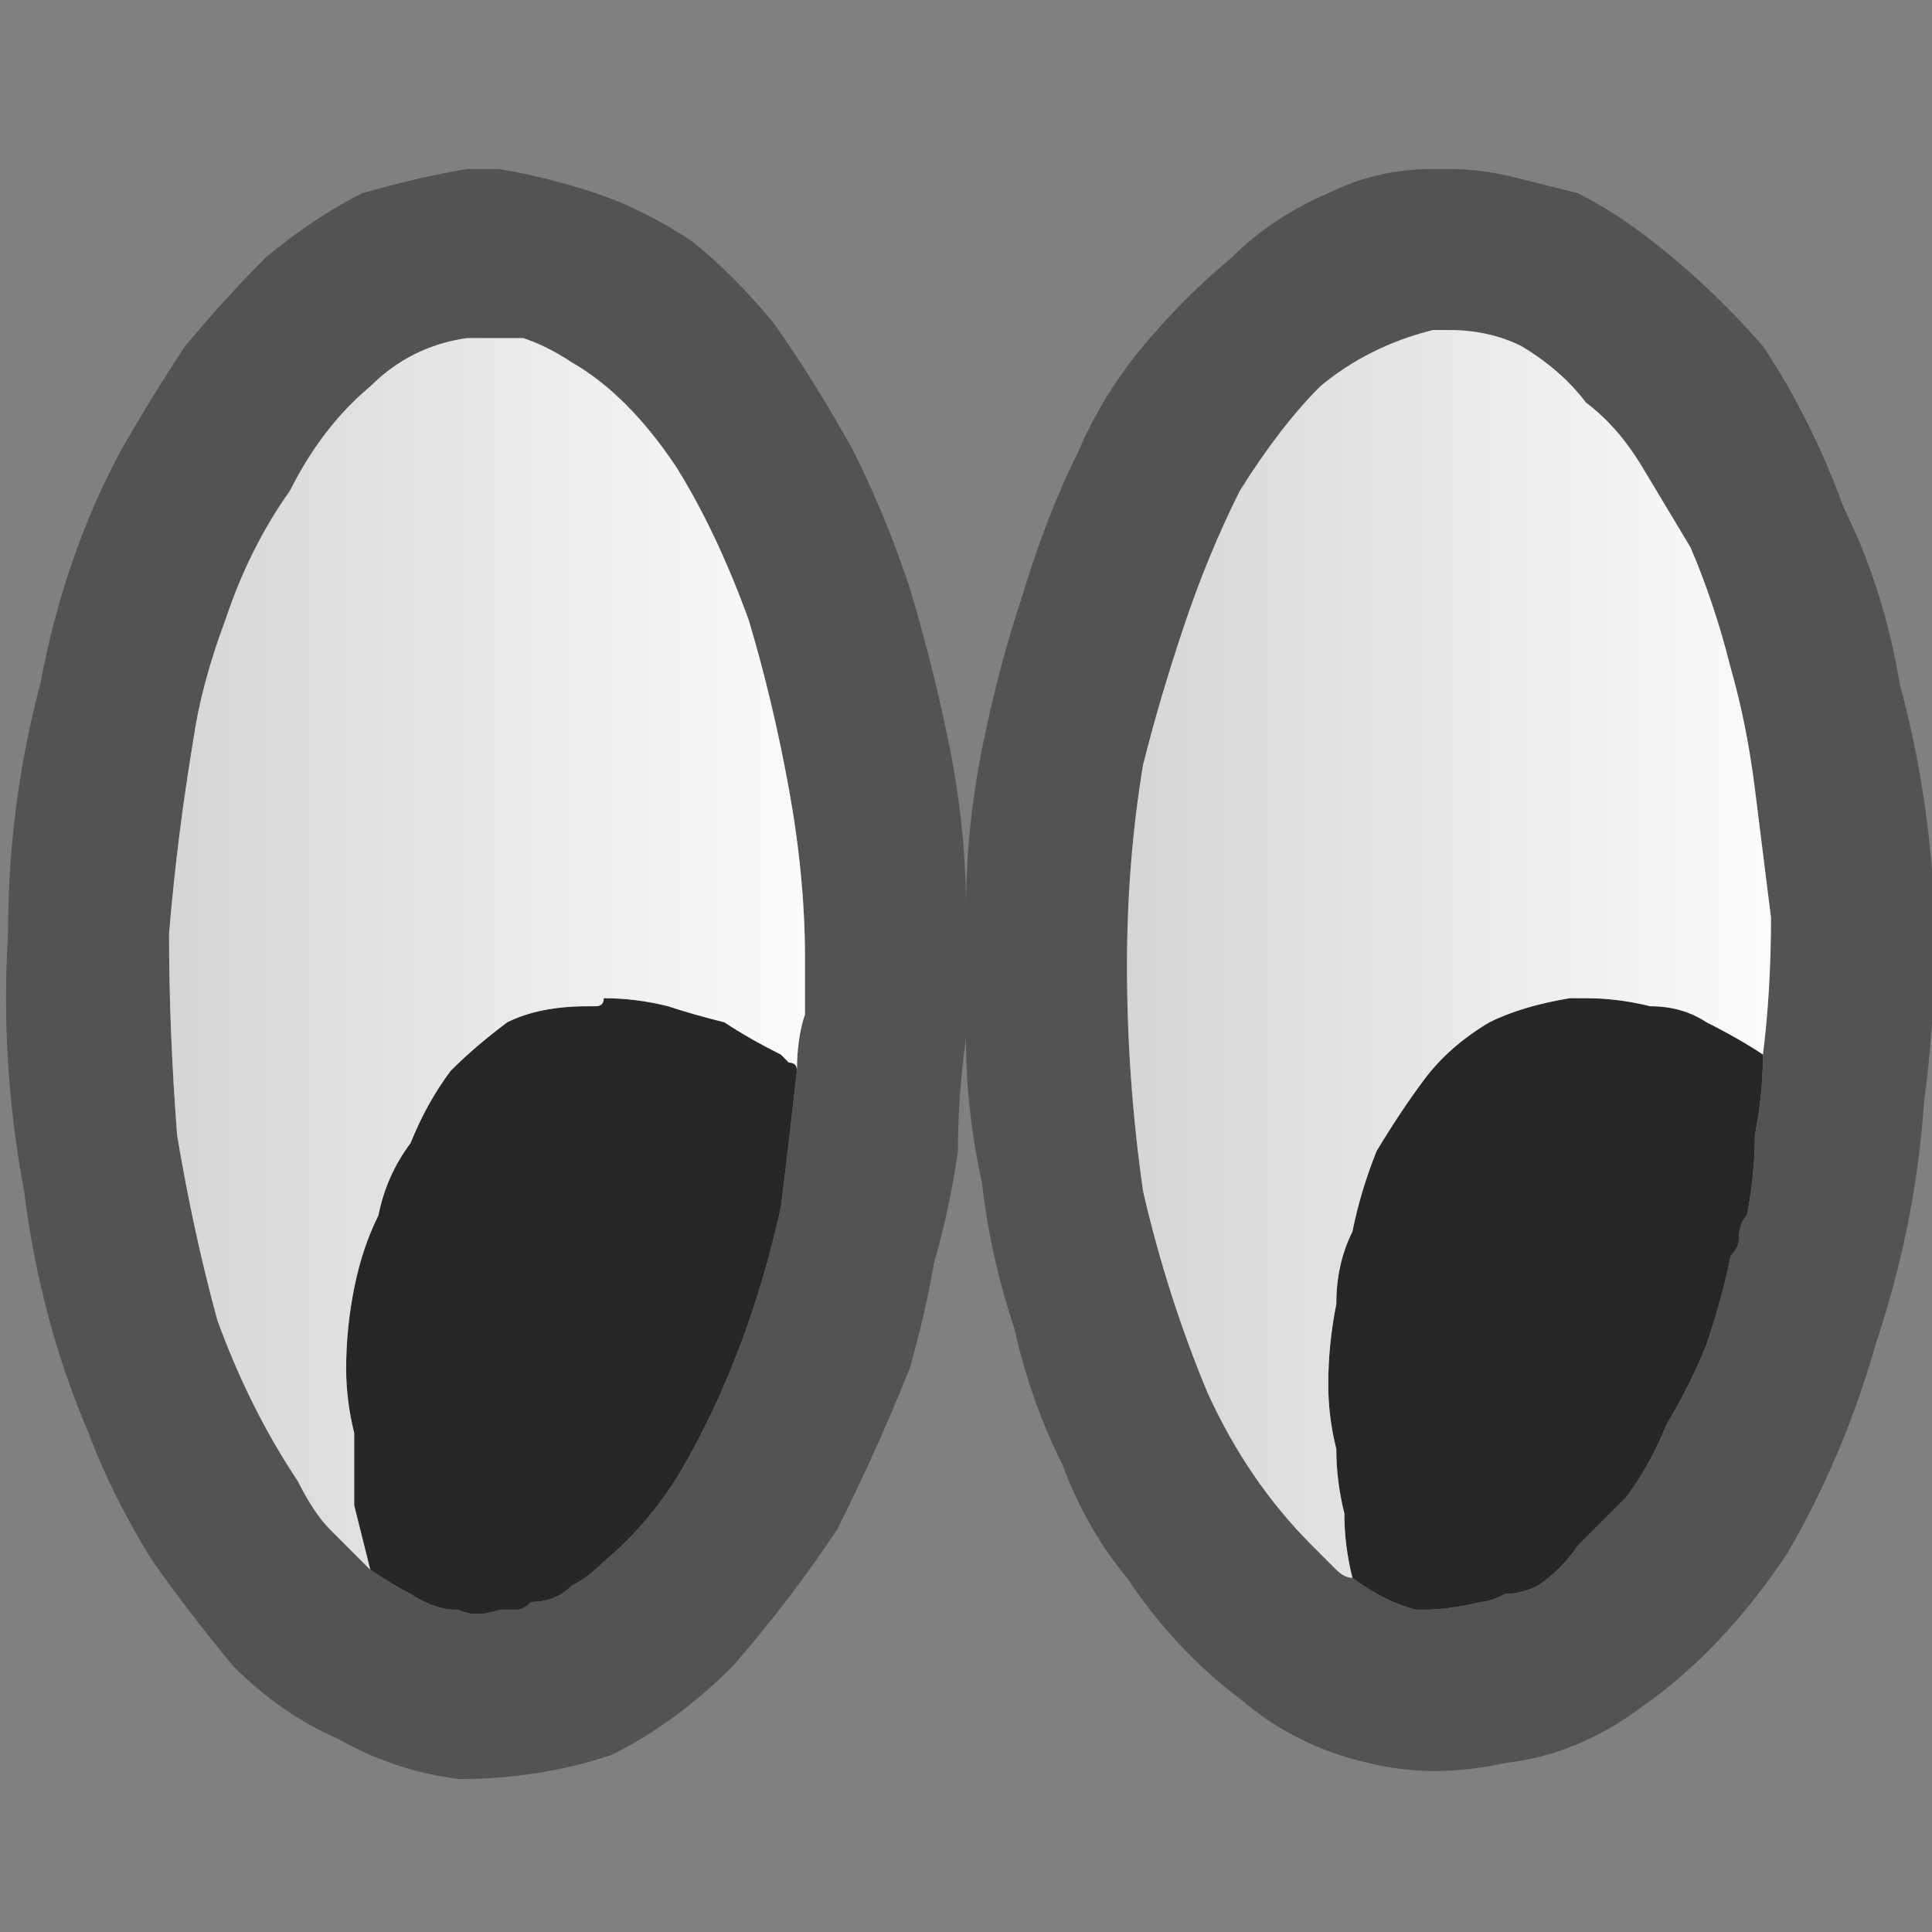
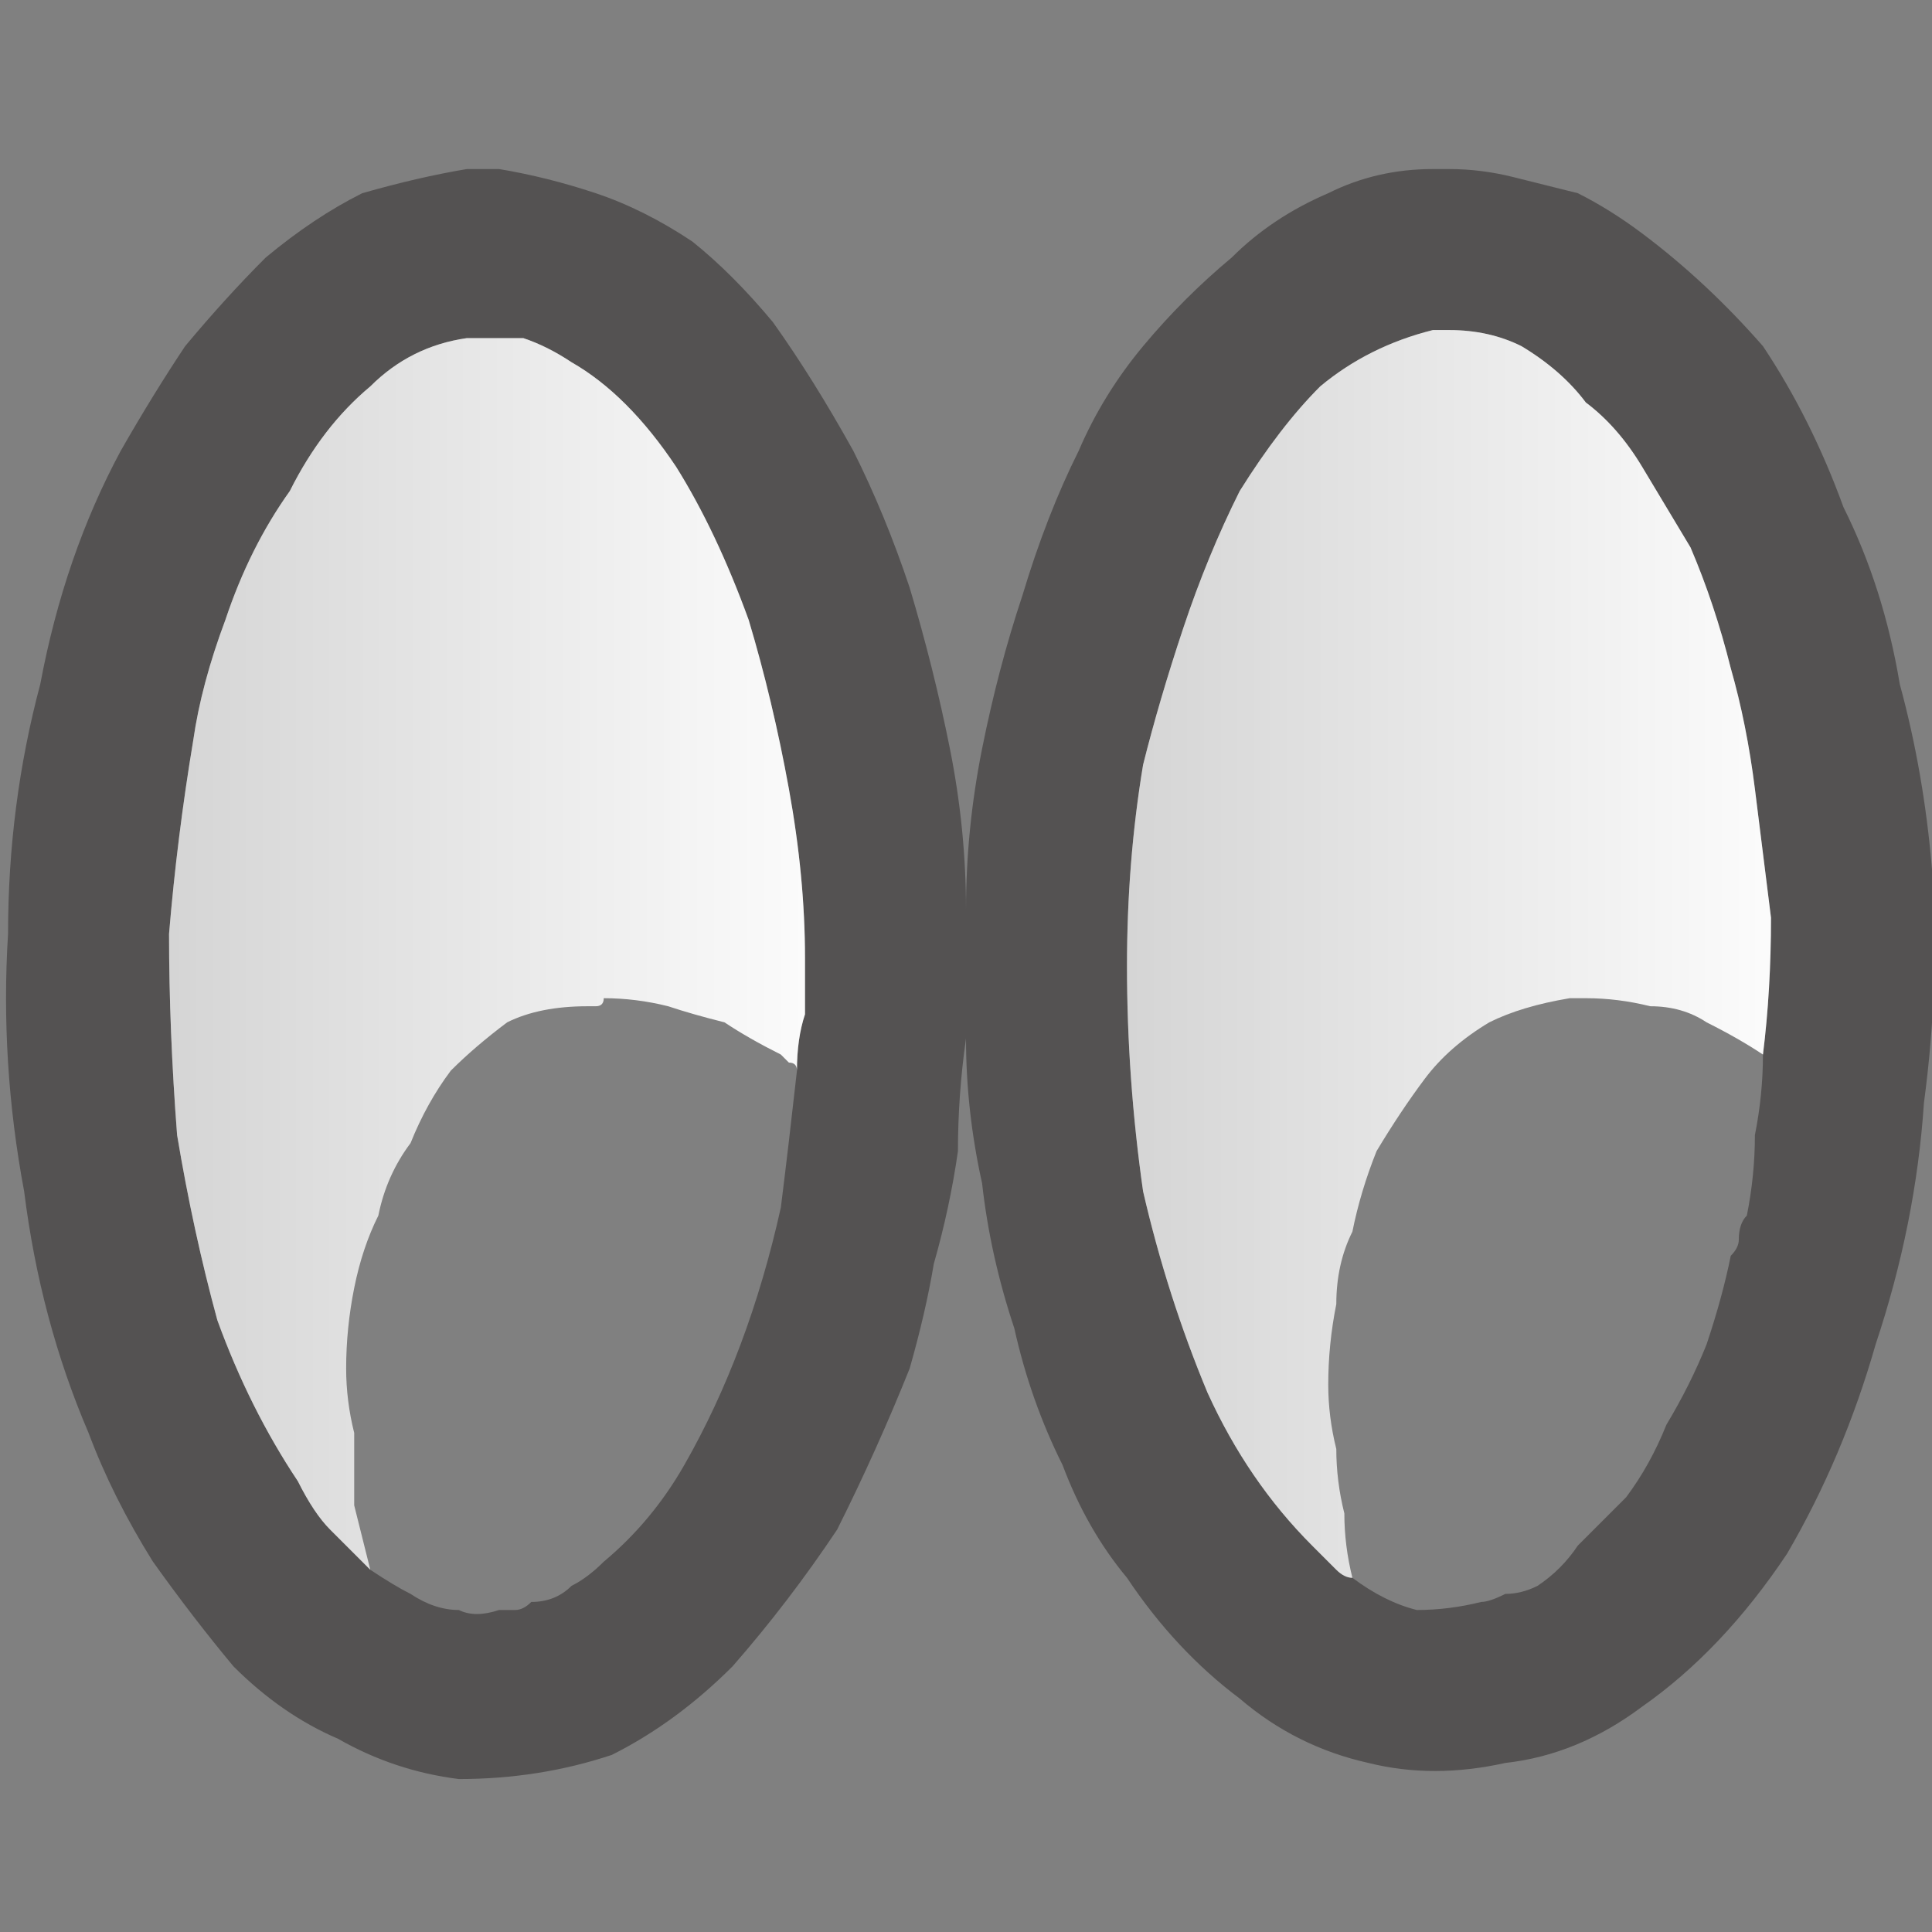
<svg xmlns="http://www.w3.org/2000/svg" height="12" width="12">
  <rect width="100%" height="100%" fill="#808080" stroke="none" />
  <defs>
    <linearGradient gradientTransform="matrix(0.003 0 0 0.003 8.95 3.35)" gradientUnits="userSpaceOnUse" id="gradient0" spreadMethod="pad" x1="-819.2" x2="819.2">
      <stop offset="0" stop-color="#D0D0D0" />
      <stop offset="0.992" stop-color="#FFFFFF" />
    </linearGradient>
    <linearGradient gradientTransform="matrix(0.003 0 0 0.003 3 3.45)" gradientUnits="userSpaceOnUse" id="gradient1" spreadMethod="pad" x1="-819.2" x2="819.2">
      <stop offset="0" stop-color="#D0D0D0" />
      <stop offset="0.992" stop-color="#FFFFFF" />
    </linearGradient>
  </defs>
  <g>
-     <path d="M10.95 6.55 Q10.95 6.8 10.9 7.05 10.9 7.3 10.85 7.55 10.8 7.6 10.8 7.7 10.8 7.75 10.75 7.8 10.7 8.05 10.6 8.35 10.5 8.6 10.35 8.85 10.25 9.1 10.1 9.3 9.95 9.45 9.8 9.6 9.7 9.75 9.55 9.85 9.45 9.9 9.35 9.9 9.25 9.95 9.2 9.95 9 10 8.8 10 8.6 9.95 8.4 9.8 8.35 9.6 8.35 9.4 8.3 9.2 8.3 9 8.25 8.8 8.25 8.6 8.25 8.35 8.3 8.1 8.3 7.85 8.4 7.65 8.45 7.4 8.55 7.15 8.7 6.9 8.85 6.7 9 6.5 9.25 6.35 9.45 6.25 9.75 6.2 9.75 6.2 9.75 6.2 9.8 6.2 9.8 6.2 9.8 6.2 9.8 6.2 9.8 6.2 9.85 6.2 10.05 6.2 10.25 6.25 10.45 6.25 10.6 6.35 10.8 6.45 10.95 6.55 M4.95 6.65 Q4.9 7.1 4.85 7.5 4.75 7.95 4.6 8.35 4.45 8.75 4.25 9.1 4.05 9.45 3.75 9.7 3.65 9.8 3.55 9.85 3.45 9.95 3.3 9.95 3.25 10 3.2 10 3.15 10 3.1 10 2.95 10.05 2.85 10 2.7 10 2.55 9.9 2.45 9.85 2.3 9.75 2.25 9.55 2.2 9.35 2.2 9.1 2.2 8.9 2.15 8.7 2.15 8.5 2.15 8.25 2.2 8 2.25 7.75 2.35 7.55 2.4 7.3 2.55 7.1 2.65 6.85 2.8 6.65 2.95 6.5 3.15 6.35 3.35 6.25 3.65 6.25 3.65 6.25 3.7 6.25 3.7 6.25 3.7 6.25 3.7 6.25 3.7 6.25 3.75 6.25 3.75 6.2 3.95 6.2 4.15 6.25 4.3 6.3 4.5 6.35 4.65 6.45 4.85 6.55 4.85 6.55 4.9 6.6 4.95 6.6 4.95 6.65" fill="#272727" stroke="none" />
    <path d="M4.95 6.65 Q4.95 6.45 5 6.3 5 6.1 5 5.95 5 5.45 4.9 4.9 4.8 4.35 4.65 3.85 4.45 3.3 4.2 2.9 3.9 2.45 3.55 2.25 3.4 2.15 3.25 2.1 3.15 2.1 3 2.1 L2.95 2.1 Q2.95 2.1 2.95 2.1 2.95 2.1 2.9 2.1 2.55 2.15 2.3 2.4 2 2.65 1.8 3.05 1.55 3.4 1.4 3.85 1.25 4.25 1.2 4.6 1.1 5.2 1.05 5.8 1.05 6.4 1.1 7.05 1.2 7.65 1.35 8.2 1.55 8.75 1.85 9.2 1.95 9.4 2.05 9.5 2.2 9.65 2.3 9.75 2.45 9.85 2.55 9.9 2.7 10 2.85 10 2.95 10.05 3.1 10 3.15 10 3.2 10 3.25 10 3.3 9.95 3.45 9.95 3.55 9.85 3.65 9.8 3.75 9.7 4.05 9.45 4.25 9.1 4.45 8.75 4.6 8.35 4.75 7.95 4.85 7.5 4.9 7.1 4.95 6.65 M8.4 9.8 Q8.6 9.95 8.8 10 9 10 9.2 9.95 9.25 9.95 9.35 9.9 9.45 9.9 9.55 9.85 9.7 9.75 9.8 9.6 9.95 9.45 10.1 9.3 10.25 9.1 10.35 8.85 10.5 8.6 10.6 8.35 10.7 8.05 10.75 7.8 10.8 7.75 10.8 7.7 10.8 7.6 10.85 7.55 10.9 7.3 10.9 7.05 10.95 6.8 10.95 6.55 11 6.15 11 5.7 10.95 5.3 10.9 4.9 10.85 4.5 10.75 4.15 10.65 3.75 10.5 3.4 10.35 3.15 10.2 2.9 10.05 2.65 9.85 2.5 9.7 2.3 9.45 2.15 9.25 2.05 9 2.05 L8.95 2.05 Q8.95 2.05 8.9 2.05 8.9 2.05 8.9 2.05 8.5 2.15 8.2 2.4 7.95 2.65 7.7 3.05 7.5 3.45 7.35 3.9 7.2 4.35 7.1 4.75 7 5.35 7 6 7 6.7 7.1 7.4 7.25 8.05 7.5 8.65 7.75 9.2 8.15 9.6 8.25 9.7 8.3 9.75 8.35 9.8 8.4 9.8 M6 6.45 Q5.95 6.8 5.95 7.15 5.9 7.5 5.8 7.85 5.75 8.15 5.65 8.5 5.45 9 5.2 9.5 4.9 9.95 4.55 10.35 4.2 10.7 3.8 10.9 3.35 11.05 2.85 11.05 2.45 11 2.1 10.8 1.75 10.65 1.45 10.35 1.2 10.05 0.95 9.7 0.7 9.3 0.55 8.9 0.25 8.2 0.15 7.4 0 6.6 0.05 5.8 0.05 5 0.25 4.25 0.4 3.45 0.75 2.8 0.95 2.45 1.15 2.15 1.4 1.85 1.65 1.6 1.95 1.35 2.25 1.2 2.6 1.1 2.9 1.05 L2.95 1.05 Q2.95 1.05 2.95 1.05 3 1.05 3 1.05 3 1.05 3 1.05 L3.05 1.05 Q3.05 1.05 3.05 1.05 3.05 1.05 3.1 1.05 3.4 1.1 3.7 1.2 4 1.3 4.3 1.5 4.55 1.7 4.8 2 5.05 2.35 5.3 2.8 5.5 3.2 5.65 3.65 5.8 4.15 5.9 4.65 6 5.15 6 5.65 6 5.15 6.1 4.65 6.2 4.15 6.35 3.7 6.5 3.2 6.7 2.8 6.85 2.45 7.1 2.15 7.35 1.85 7.65 1.6 7.9 1.35 8.25 1.2 8.55 1.05 8.9 1.05 L8.95 1.05 Q8.95 1.05 8.95 1.05 9 1.05 9 1.05 9.2 1.05 9.4 1.1 9.6 1.15 9.8 1.2 10 1.3 10.2 1.45 10.6 1.75 10.95 2.15 11.25 2.6 11.45 3.15 11.7 3.65 11.8 4.25 11.95 4.8 12 5.4 12.05 6.1 11.95 6.85 11.9 7.6 11.65 8.35 11.45 9.05 11.1 9.65 10.7 10.25 10.2 10.6 9.8 10.9 9.35 10.95 8.9 11.05 8.5 10.95 8.05 10.85 7.7 10.55 7.3 10.25 7 9.8 6.75 9.5 6.6 9.1 6.4 8.7 6.3 8.25 6.15 7.8 6.1 7.35 6 6.9 6 6.45" fill="#545252" stroke="none" />
    <path d="M10.95 6.55 Q10.8 6.45 10.6 6.35 10.45 6.25 10.25 6.25 10.05 6.2 9.85 6.2 9.8 6.2 9.8 6.2 9.8 6.2 9.8 6.2 9.8 6.2 9.75 6.2 9.75 6.2 9.75 6.2 9.45 6.25 9.25 6.35 9 6.5 8.85 6.7 8.7 6.9 8.55 7.15 8.45 7.4 8.4 7.65 8.3 7.85 8.3 8.1 8.25 8.35 8.25 8.6 8.25 8.8 8.3 9 8.3 9.2 8.35 9.4 8.35 9.6 8.4 9.8 8.35 9.8 8.3 9.75 8.25 9.7 8.15 9.6 7.75 9.2 7.5 8.65 7.25 8.05 7.1 7.4 7 6.7 7 6 7 5.35 7.1 4.75 7.2 4.35 7.35 3.9 7.5 3.45 7.7 3.05 7.95 2.65 8.2 2.4 8.5 2.15 8.9 2.05 8.9 2.05 8.9 2.05 8.95 2.05 8.95 2.05 L9 2.05 Q9.25 2.05 9.45 2.15 9.7 2.3 9.85 2.5 10.05 2.65 10.2 2.9 10.35 3.15 10.5 3.4 10.65 3.75 10.75 4.15 10.85 4.5 10.9 4.9 10.95 5.3 11 5.7 11 6.15 10.95 6.55" fill="url(#gradient0)" stroke="none" />
    <path d="M4.95 6.65 Q4.95 6.6 4.9 6.6 4.85 6.55 4.85 6.55 4.65 6.45 4.5 6.35 4.3 6.3 4.15 6.25 3.95 6.2 3.75 6.2 3.75 6.25 3.7 6.25 3.7 6.25 3.7 6.25 3.7 6.25 3.7 6.25 3.65 6.25 3.65 6.25 3.35 6.25 3.15 6.35 2.95 6.5 2.8 6.65 2.65 6.85 2.55 7.1 2.4 7.3 2.35 7.55 2.25 7.75 2.2 8 2.15 8.25 2.15 8.5 2.15 8.7 2.2 8.9 2.2 9.1 2.2 9.35 2.25 9.55 2.3 9.75 2.2 9.65 2.05 9.5 1.95 9.4 1.85 9.2 1.55 8.75 1.35 8.2 1.2 7.65 1.1 7.05 1.05 6.4 1.05 5.8 1.1 5.2 1.2 4.6 1.25 4.25 1.4 3.85 1.55 3.4 1.8 3.05 2 2.65 2.3 2.4 2.55 2.15 2.9 2.1 2.95 2.1 2.95 2.1 2.95 2.1 2.95 2.1 L3 2.1 Q3.15 2.1 3.25 2.1 3.4 2.15 3.55 2.25 3.9 2.45 4.2 2.9 4.45 3.3 4.65 3.85 4.8 4.35 4.9 4.9 5 5.45 5 5.95 5 6.1 5 6.3 4.95 6.45 4.95 6.65" fill="url(#gradient1)" stroke="none" />
  </g>
</svg>